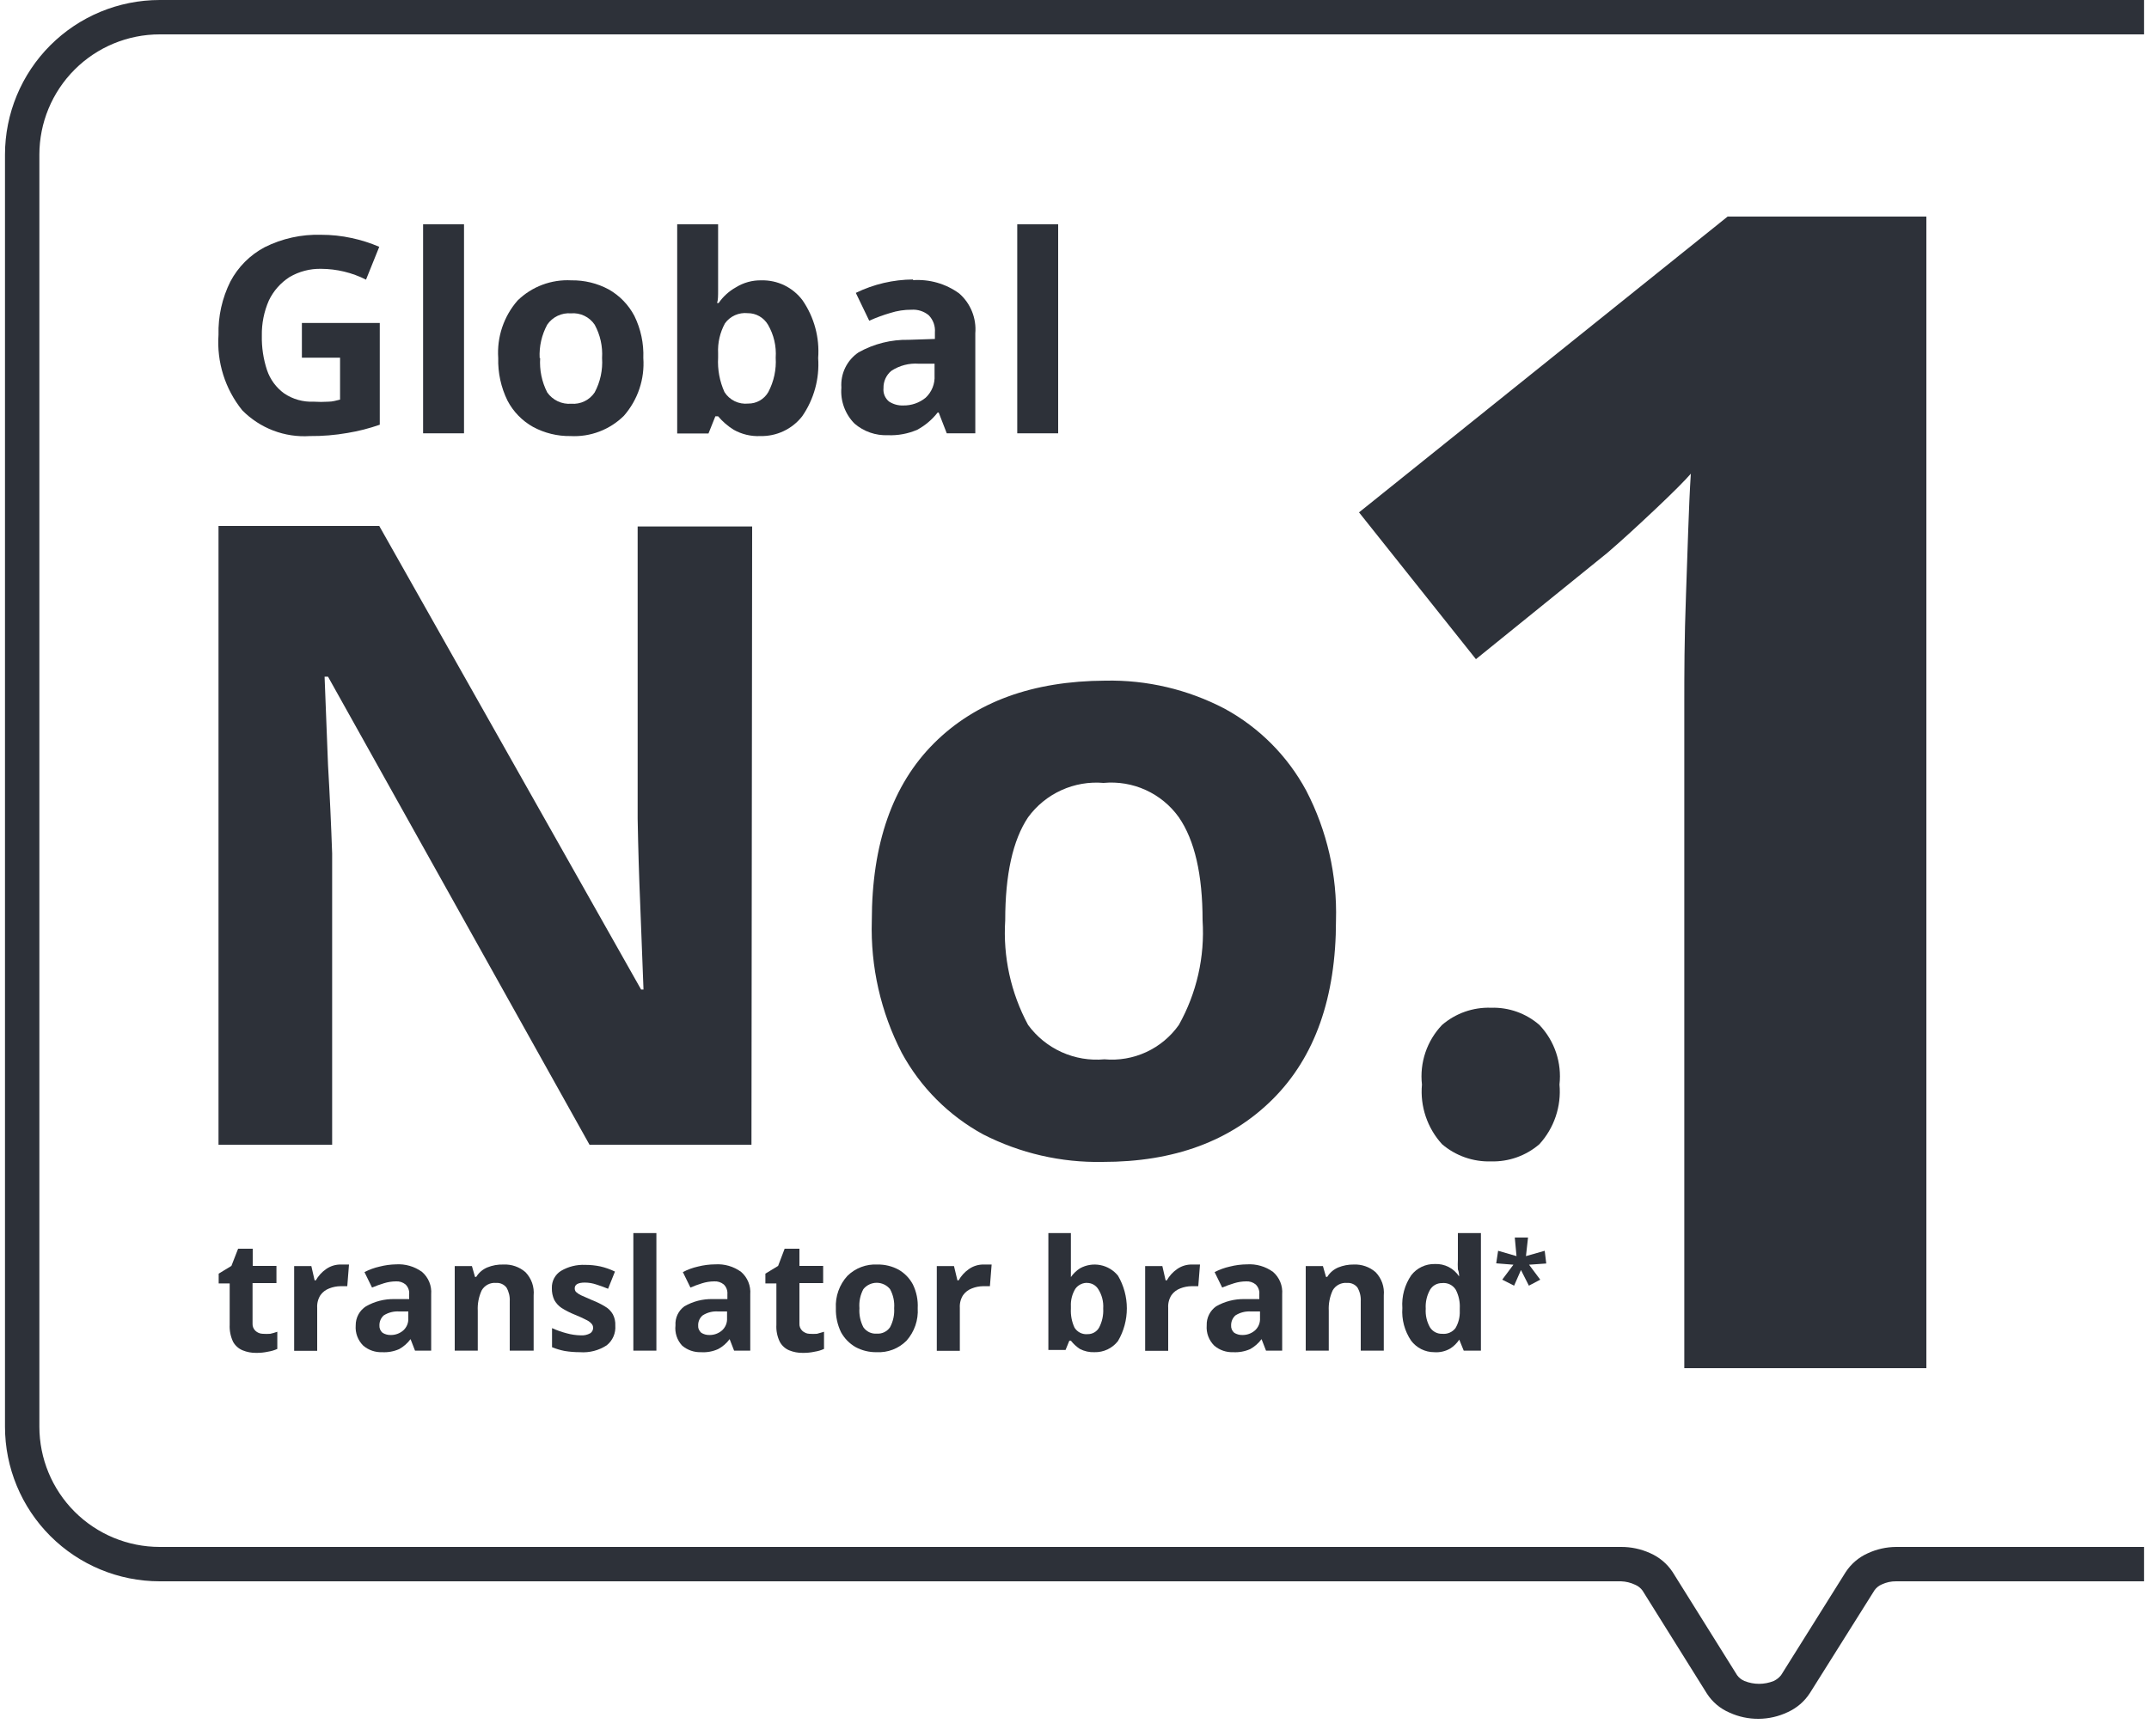
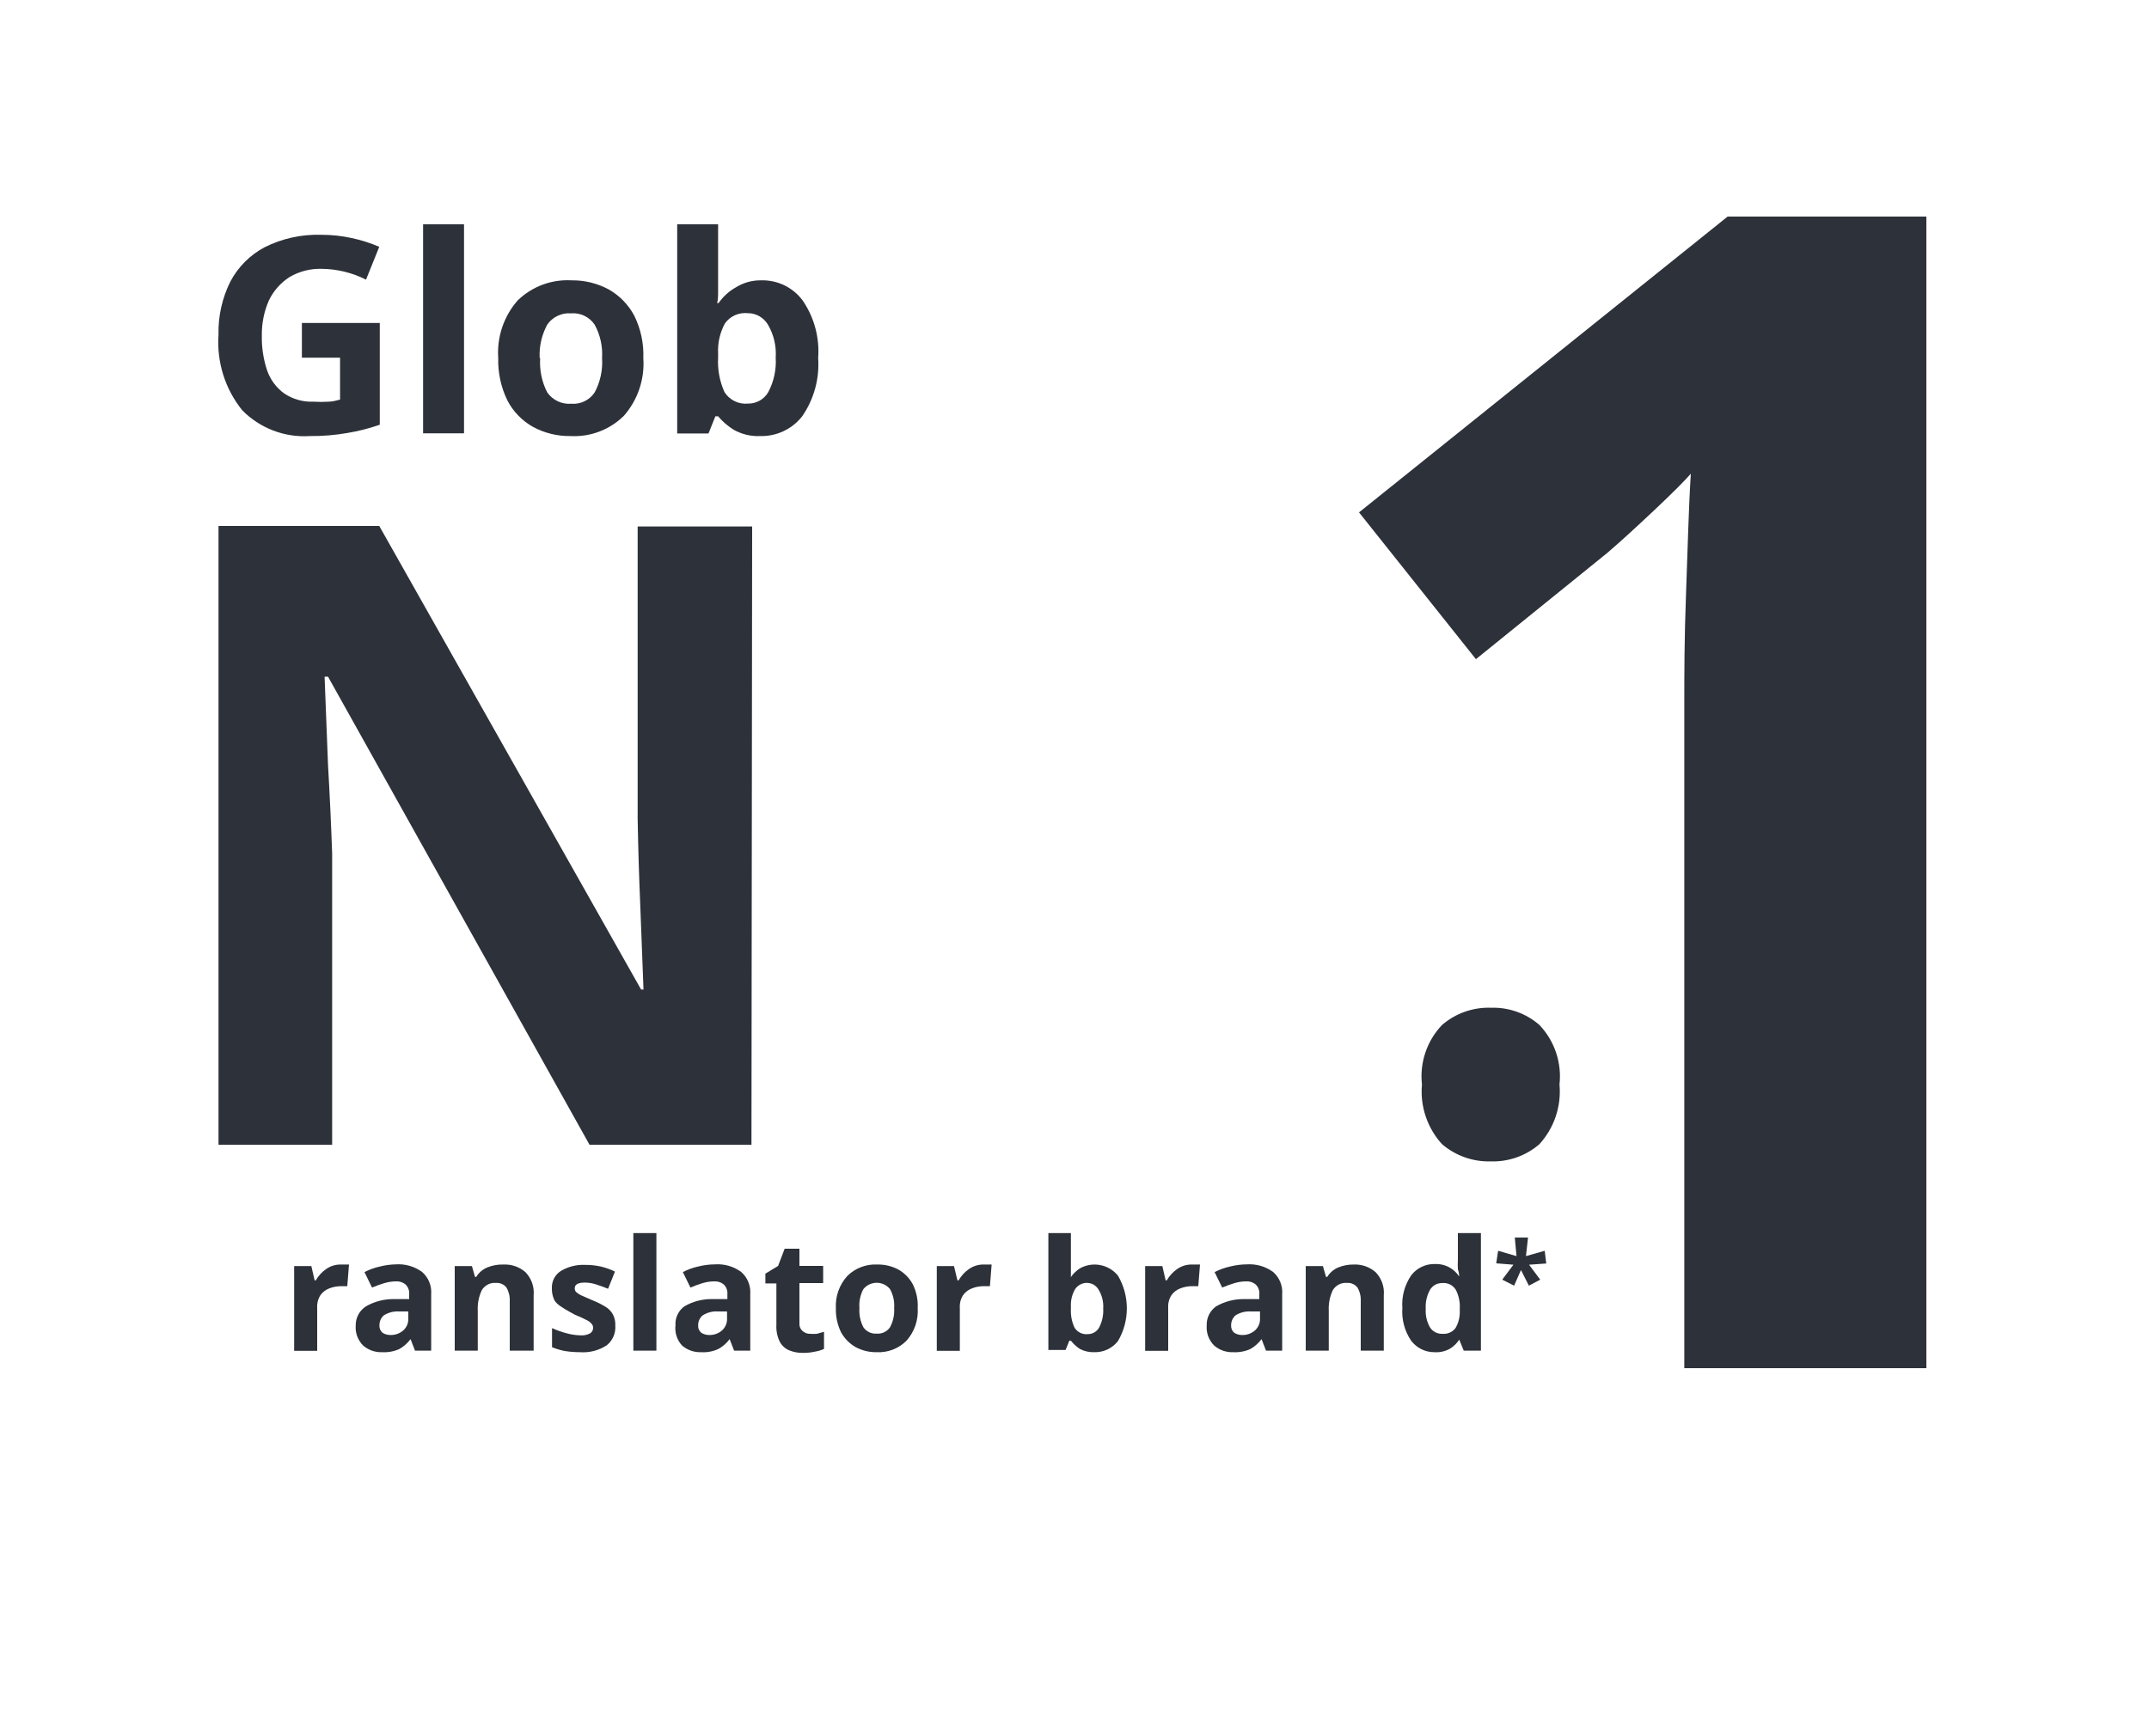
<svg xmlns="http://www.w3.org/2000/svg" width="125" height="101" viewBox="0 0 125 101" fill="none">
  <g clip-path="url(#clip0_17475_130351)">
-     <path d="M100.6 99.64C101.13 99.882 101.707 100.005 102.29 100C102.878 99.997 103.459 99.864 103.99 99.61C104.513 99.373 104.957 98.992 105.27 98.51L109.04 92.51C109.148 92.364 109.293 92.25 109.46 92.18C109.72 92.058 110.003 91.997 110.29 92H124.71V90H110.29C109.72 90.004 109.157 90.13 108.64 90.37C108.118 90.604 107.674 90.982 107.36 91.46L103.6 97.46C103.485 97.605 103.338 97.721 103.17 97.8C102.625 98.02 102.015 98.02 101.47 97.8C101.298 97.729 101.149 97.611 101.04 97.46L97.29 91.46C96.969 90.974 96.514 90.592 95.98 90.36C95.449 90.12 94.873 89.997 94.29 90H9.29C7.434 90 5.653 89.263 4.34 87.95C3.028 86.637 2.29 84.856 2.29 83V9C2.29 7.143 3.028 5.363 4.34 4.05C5.653 2.737 7.434 2 9.29 2H124.71V0H9.29C6.903 0 4.614 0.948 2.926 2.636C1.238 4.324 0.29 6.613 0.29 9V83C0.29 85.387 1.238 87.676 2.926 89.364C4.614 91.052 6.903 92 9.29 92H94.29C94.574 92.01 94.853 92.078 95.11 92.2C95.282 92.271 95.431 92.389 95.54 92.54L99.29 98.54C99.608 99.029 100.064 99.412 100.6 99.64Z" fill="#2D3139" />
    <path d="M112.05 79.6H97.97V40.84C97.97 39.28 97.97 37.18 98.07 34.56C98.17 31.94 98.22 29.56 98.35 27.56C98.03 27.93 97.35 28.62 96.29 29.62C95.23 30.62 94.37 31.41 93.5 32.16L85.85 38.35L79.05 29.81L100.49 12.6H112.05V79.6Z" fill="#2D3139" />
    <path d="M82.71 63.1C82.64 62.471 82.708 61.835 82.91 61.235C83.112 60.636 83.443 60.088 83.88 59.63C84.671 58.95 85.688 58.593 86.73 58.63C87.759 58.597 88.763 58.954 89.54 59.63C89.977 60.088 90.308 60.636 90.51 61.235C90.712 61.835 90.78 62.471 90.71 63.1C90.767 63.728 90.692 64.361 90.49 64.958C90.289 65.556 89.965 66.105 89.54 66.57C88.76 67.242 87.758 67.598 86.73 67.57C85.689 67.603 84.673 67.246 83.88 66.57C83.455 66.105 83.131 65.556 82.93 64.958C82.728 64.361 82.653 63.728 82.71 63.1Z" fill="#2D3139" />
-     <path d="M77.71 53.55C77.71 58.03 76.487 61.493 74.04 63.94C71.593 66.386 68.29 67.606 64.13 67.6C61.72 67.646 59.336 67.097 57.19 66C55.185 64.907 53.539 63.257 52.45 61.25C51.23 58.882 50.631 56.243 50.71 53.58C50.71 49.093 51.917 45.647 54.33 43.24C56.743 40.833 60.063 39.62 64.29 39.6C66.704 39.549 69.091 40.11 71.23 41.23C73.243 42.325 74.894 43.982 75.98 46C77.189 48.328 77.785 50.927 77.71 53.55ZM58.47 53.55C58.336 55.661 58.797 57.767 59.8 59.63C60.304 60.318 60.978 60.864 61.757 61.215C62.535 61.565 63.39 61.708 64.24 61.63C65.074 61.706 65.913 61.561 66.673 61.21C67.433 60.859 68.087 60.314 68.57 59.63C69.607 57.779 70.086 55.667 69.95 53.55C69.95 50.883 69.49 48.883 68.57 47.55C68.079 46.862 67.416 46.316 66.647 45.965C65.879 45.614 65.031 45.471 64.19 45.55C63.348 45.478 62.502 45.624 61.733 45.975C60.964 46.325 60.298 46.867 59.8 47.55C58.913 48.877 58.47 50.877 58.47 53.55Z" fill="#2D3139" />
    <path d="M43.71 66.6H34.29L19.08 39.37H18.88L19.08 44.51C19.18 46.23 19.26 47.94 19.32 49.66V66.6H12.71V30.6H22.06L37.29 57.57H37.43L37.24 52.63C37.17 50.98 37.12 49.32 37.09 47.63V30.63H43.75L43.71 66.6Z" fill="#2D3139" />
-     <path d="M61.55 25.21H59.17V13.05H61.55V25.21Z" fill="#2D3139" />
-     <path d="M53.1 16.3C54.059 16.232 55.012 16.505 55.79 17.07C56.118 17.355 56.374 17.715 56.537 18.117C56.7 18.521 56.767 18.956 56.73 19.39V25.21H55.07L54.6 24H54.54C54.22 24.411 53.818 24.751 53.36 25C52.819 25.236 52.23 25.345 51.64 25.32C50.935 25.348 50.246 25.108 49.71 24.65C49.437 24.377 49.227 24.047 49.094 23.685C48.961 23.322 48.908 22.935 48.94 22.55C48.912 22.15 48.99 21.751 49.165 21.391C49.341 21.031 49.608 20.724 49.94 20.5C50.831 20.001 51.839 19.749 52.86 19.77L54.38 19.72V19.34C54.395 19.157 54.371 18.973 54.309 18.801C54.247 18.628 54.148 18.471 54.02 18.34C53.74 18.109 53.382 17.995 53.02 18.02C52.599 18.017 52.181 18.082 51.78 18.21C51.364 18.331 50.956 18.482 50.56 18.66L49.78 17.04C50.821 16.532 51.962 16.266 53.12 16.26L53.1 16.3ZM54.36 21.16H53.44C52.875 21.119 52.312 21.267 51.84 21.58C51.695 21.702 51.579 21.855 51.501 22.028C51.423 22.201 51.385 22.39 51.39 22.58C51.375 22.726 51.396 22.874 51.452 23.01C51.508 23.146 51.596 23.266 51.71 23.36C51.956 23.521 52.246 23.602 52.54 23.59C53.013 23.598 53.474 23.439 53.84 23.14C54.017 22.975 54.156 22.773 54.246 22.548C54.336 22.323 54.375 22.081 54.36 21.84V21.16Z" fill="#2D3139" />
    <path d="M41.77 13.05V15.88C41.77 16.21 41.77 16.54 41.77 16.88C41.77 17.22 41.77 17.45 41.71 17.63H41.8C42.06 17.254 42.402 16.943 42.8 16.72C43.246 16.441 43.764 16.299 44.29 16.31C44.752 16.299 45.21 16.398 45.626 16.6C46.041 16.802 46.403 17.1 46.68 17.47C47.358 18.453 47.679 19.639 47.59 20.83C47.674 22.033 47.346 23.228 46.66 24.22C46.373 24.587 46.003 24.883 45.581 25.082C45.159 25.282 44.697 25.38 44.23 25.37C43.686 25.397 43.145 25.268 42.67 25C42.331 24.788 42.028 24.525 41.77 24.22H41.61L41.21 25.22H39.39V13.05H41.77ZM43.49 18.22C43.238 18.194 42.983 18.235 42.751 18.338C42.52 18.442 42.319 18.605 42.17 18.81C41.879 19.342 41.74 19.944 41.77 20.55V20.81C41.731 21.497 41.858 22.183 42.14 22.81C42.285 23.039 42.49 23.224 42.734 23.342C42.978 23.461 43.251 23.508 43.52 23.48C43.757 23.483 43.991 23.422 44.196 23.304C44.402 23.186 44.572 23.016 44.69 22.81C45.014 22.195 45.163 21.503 45.12 20.81C45.166 20.139 45.009 19.47 44.67 18.89C44.549 18.685 44.377 18.515 44.17 18.397C43.963 18.279 43.728 18.218 43.49 18.22Z" fill="#2D3139" />
    <path d="M37.42 20.83C37.463 21.437 37.385 22.046 37.191 22.623C36.997 23.2 36.691 23.732 36.29 24.19C35.883 24.593 35.396 24.906 34.86 25.109C34.324 25.313 33.752 25.401 33.18 25.37C32.423 25.381 31.676 25.198 31.01 24.84C30.375 24.486 29.857 23.954 29.52 23.31C29.141 22.539 28.956 21.688 28.98 20.83C28.939 20.225 29.017 19.617 29.211 19.042C29.405 18.467 29.71 17.936 30.11 17.48C30.521 17.08 31.01 16.769 31.547 16.568C32.084 16.367 32.657 16.279 33.23 16.31C33.99 16.297 34.741 16.479 35.41 16.84C36.044 17.2 36.561 17.735 36.9 18.38C37.273 19.141 37.452 19.983 37.42 20.83ZM31.42 20.83C31.373 21.521 31.514 22.213 31.83 22.83C31.986 23.052 32.197 23.23 32.442 23.346C32.688 23.462 32.959 23.511 33.23 23.49C33.495 23.511 33.761 23.461 34 23.345C34.239 23.229 34.443 23.051 34.59 22.83C34.918 22.217 35.067 21.524 35.02 20.83C35.063 20.155 34.914 19.483 34.59 18.89C34.44 18.667 34.232 18.488 33.99 18.372C33.747 18.256 33.478 18.207 33.21 18.23C32.942 18.209 32.674 18.259 32.432 18.375C32.189 18.491 31.982 18.668 31.83 18.89C31.509 19.484 31.356 20.155 31.39 20.83H31.42Z" fill="#2D3139" />
    <path d="M26.99 25.21H24.61V13.05H26.99V25.21Z" fill="#2D3139" />
    <path d="M17.56 18.79H22.09V24.71C21.478 24.924 20.849 25.085 20.21 25.19C19.487 25.316 18.754 25.377 18.02 25.37C17.296 25.417 16.57 25.307 15.892 25.048C15.214 24.789 14.599 24.387 14.09 23.87C13.093 22.633 12.6 21.065 12.71 19.48C12.683 18.406 12.92 17.342 13.4 16.38C13.851 15.528 14.547 14.831 15.4 14.38C16.414 13.874 17.537 13.627 18.67 13.66C19.272 13.658 19.872 13.722 20.46 13.85C21.009 13.967 21.545 14.138 22.06 14.36L21.29 16.27C20.481 15.86 19.587 15.645 18.68 15.64C18.034 15.626 17.397 15.793 16.84 16.12C16.322 16.453 15.906 16.924 15.64 17.48C15.357 18.126 15.217 18.825 15.23 19.53C15.216 20.209 15.318 20.885 15.53 21.53C15.714 22.076 16.064 22.552 16.53 22.89C17.034 23.229 17.633 23.397 18.24 23.37C18.53 23.388 18.82 23.388 19.11 23.37C19.34 23.37 19.57 23.3 19.78 23.25V20.81H17.56V18.79Z" fill="#2D3139" />
    <path d="M88.88 72L88.76 73.08L89.85 72.77L89.94 73.51L88.94 73.58L89.59 74.45L88.93 74.8L88.47 73.89L88.07 74.8L87.38 74.45L88.03 73.58L87.03 73.5L87.14 72.77L88.21 73.08L88.11 72H88.88Z" fill="#2D3139" />
    <path d="M83.42 78.67C83.16 78.67 82.904 78.609 82.671 78.493C82.439 78.377 82.237 78.208 82.08 78C81.701 77.442 81.522 76.773 81.57 76.1C81.522 75.423 81.706 74.75 82.09 74.19C82.252 73.982 82.46 73.815 82.698 73.702C82.936 73.589 83.197 73.534 83.46 73.54C83.738 73.527 84.014 73.586 84.261 73.712C84.509 73.839 84.719 74.028 84.87 74.26C84.87 74.17 84.87 74.03 84.8 73.85C84.79 73.66 84.79 73.47 84.8 73.28V71.74H86.14V78.58H85.14L84.88 77.94C84.743 78.15 84.562 78.327 84.35 78.46C84.068 78.622 83.744 78.695 83.42 78.67ZM83.89 77.6C84.036 77.615 84.183 77.593 84.318 77.535C84.453 77.478 84.571 77.386 84.66 77.27C84.837 76.968 84.924 76.621 84.91 76.27V76.13C84.932 75.753 84.852 75.377 84.68 75.04C84.597 74.904 84.476 74.795 84.333 74.726C84.189 74.657 84.028 74.631 83.87 74.65C83.731 74.649 83.594 74.684 83.473 74.752C83.352 74.821 83.251 74.92 83.18 75.04C82.993 75.375 82.906 75.757 82.93 76.14C82.904 76.52 82.991 76.9 83.18 77.23C83.256 77.348 83.362 77.444 83.486 77.509C83.611 77.574 83.75 77.605 83.89 77.6Z" fill="#2D3139" />
    <path d="M78.74 73.57C79.204 73.549 79.659 73.707 80.01 74.01C80.184 74.189 80.317 74.403 80.4 74.637C80.483 74.872 80.513 75.122 80.49 75.37V78.58H79.15V75.71C79.166 75.431 79.1 75.153 78.96 74.91C78.889 74.818 78.796 74.745 78.689 74.698C78.583 74.651 78.466 74.631 78.35 74.64C78.185 74.625 78.02 74.658 77.873 74.734C77.725 74.81 77.603 74.927 77.52 75.07C77.347 75.442 77.269 75.851 77.29 76.26V78.58H75.95V73.66H76.95L77.13 74.29H77.2C77.351 74.044 77.575 73.852 77.84 73.74C78.126 73.624 78.432 73.566 78.74 73.57Z" fill="#2D3139" />
    <path d="M72.53 73.56C73.073 73.525 73.61 73.681 74.05 74C74.234 74.16 74.378 74.361 74.47 74.587C74.562 74.813 74.6 75.057 74.58 75.3V78.58H73.64L73.38 77.91C73.204 78.149 72.979 78.346 72.72 78.49C72.406 78.629 72.063 78.69 71.72 78.67C71.322 78.684 70.933 78.549 70.63 78.29C70.475 78.137 70.356 77.953 70.279 77.749C70.203 77.545 70.173 77.327 70.19 77.11C70.182 76.894 70.228 76.679 70.325 76.485C70.421 76.291 70.563 76.125 70.74 76C71.242 75.714 71.812 75.569 72.39 75.58H73.25V75.3C73.26 75.195 73.246 75.09 73.209 74.992C73.173 74.893 73.115 74.804 73.04 74.73C72.883 74.601 72.683 74.537 72.48 74.55C72.243 74.552 72.007 74.589 71.78 74.66C71.546 74.73 71.315 74.814 71.09 74.91L70.65 74.01C70.929 73.866 71.224 73.758 71.53 73.69C71.857 73.606 72.193 73.563 72.53 73.56ZM73.29 76.3H72.76C72.444 76.28 72.128 76.36 71.86 76.53C71.781 76.602 71.717 76.69 71.674 76.788C71.631 76.886 71.609 76.993 71.61 77.1C71.603 77.182 71.616 77.265 71.647 77.342C71.678 77.418 71.727 77.486 71.79 77.54C71.931 77.629 72.094 77.674 72.26 77.67C72.527 77.676 72.787 77.583 72.99 77.41C73.092 77.321 73.171 77.209 73.223 77.085C73.275 76.96 73.298 76.825 73.29 76.69V76.3Z" fill="#2D3139" />
    <path d="M69.35 73.57H69.59H69.8L69.7 74.83H69.52H69.31C69.084 74.833 68.86 74.877 68.65 74.96C68.445 75.037 68.267 75.172 68.14 75.35C68 75.57 67.933 75.829 67.95 76.09V78.59H66.61V73.66H67.61L67.8 74.49H67.87C68.016 74.232 68.218 74.01 68.46 73.84C68.719 73.655 69.032 73.56 69.35 73.57Z" fill="#2D3139" />
    <path d="M62.29 71.74V73.33C62.29 73.52 62.29 73.7 62.29 73.88C62.29 74.06 62.29 74.2 62.29 74.3C62.431 74.097 62.611 73.923 62.82 73.79C63.18 73.59 63.599 73.524 64.003 73.603C64.407 73.681 64.771 73.9 65.03 74.22C65.368 74.797 65.545 75.452 65.545 76.12C65.545 76.788 65.368 77.444 65.03 78.02C64.869 78.228 64.66 78.396 64.422 78.509C64.184 78.621 63.923 78.677 63.66 78.67C63.365 78.682 63.072 78.616 62.81 78.48C62.612 78.349 62.437 78.187 62.29 78H62.2L61.98 78.54H60.98V71.74H62.29ZM63.29 74.64C63.148 74.627 63.005 74.652 62.875 74.712C62.745 74.772 62.633 74.864 62.55 74.98C62.363 75.287 62.273 75.642 62.29 76V76.14C62.27 76.519 62.342 76.896 62.5 77.24C62.58 77.369 62.694 77.474 62.831 77.541C62.967 77.608 63.119 77.635 63.27 77.62C63.404 77.622 63.536 77.587 63.652 77.52C63.768 77.453 63.864 77.357 63.93 77.24C64.109 76.899 64.192 76.515 64.17 76.13C64.196 75.732 64.095 75.336 63.88 75C63.811 74.888 63.713 74.796 63.598 74.733C63.482 74.67 63.352 74.638 63.22 74.64H63.29Z" fill="#2D3139" />
    <path d="M57.23 73.57H57.47H57.68L57.58 74.83H57.39H57.19C56.964 74.832 56.74 74.876 56.53 74.96C56.325 75.036 56.148 75.172 56.02 75.35C55.88 75.57 55.813 75.829 55.83 76.09V78.59H54.49V73.66H55.49L55.69 74.49H55.76C55.906 74.232 56.108 74.01 56.35 73.84C56.606 73.657 56.915 73.562 57.23 73.57Z" fill="#2D3139" />
    <path d="M53.38 76.11C53.402 76.452 53.355 76.796 53.244 77.12C53.132 77.444 52.958 77.743 52.73 78C52.504 78.228 52.232 78.406 51.932 78.521C51.632 78.636 51.311 78.687 50.99 78.67C50.561 78.678 50.137 78.574 49.76 78.37C49.407 78.165 49.117 77.868 48.92 77.51C48.709 77.074 48.606 76.594 48.62 76.11C48.601 75.768 48.651 75.425 48.766 75.103C48.881 74.78 49.059 74.483 49.29 74.23C49.52 74.004 49.794 73.829 50.095 73.715C50.397 73.601 50.718 73.552 51.04 73.57C51.469 73.562 51.893 73.666 52.27 73.87C52.623 74.073 52.91 74.371 53.1 74.73C53.309 75.159 53.405 75.634 53.38 76.11ZM49.99 76.11C49.963 76.494 50.043 76.878 50.22 77.22C50.307 77.344 50.424 77.444 50.561 77.509C50.698 77.573 50.849 77.602 51 77.59C51.15 77.601 51.299 77.572 51.434 77.507C51.569 77.442 51.685 77.344 51.77 77.22C51.952 76.879 52.035 76.495 52.01 76.11C52.039 75.725 51.956 75.339 51.77 75C51.676 74.885 51.558 74.792 51.424 74.729C51.29 74.665 51.144 74.632 50.995 74.632C50.847 74.632 50.7 74.665 50.566 74.729C50.432 74.792 50.314 74.885 50.22 75C50.038 75.34 49.958 75.726 49.99 76.11Z" fill="#2D3139" />
    <path d="M47.08 77.6C47.227 77.61 47.373 77.61 47.52 77.6L47.93 77.48V78.48C47.758 78.558 47.577 78.612 47.39 78.64C47.163 78.69 46.932 78.713 46.7 78.71C46.426 78.715 46.154 78.664 45.9 78.56C45.67 78.462 45.48 78.289 45.36 78.07C45.208 77.759 45.139 77.415 45.16 77.07V74.67H44.52V74.1L45.26 73.65L45.64 72.65H46.5V73.65H47.88V74.65H46.5V77C46.495 77.077 46.507 77.155 46.534 77.227C46.562 77.3 46.605 77.365 46.66 77.42C46.773 77.529 46.923 77.594 47.08 77.6Z" fill="#2D3139" />
    <path d="M41.6 73.56C42.139 73.525 42.674 73.68 43.11 74C43.294 74.16 43.437 74.361 43.529 74.587C43.621 74.813 43.659 75.057 43.64 75.3V78.58H42.7L42.44 77.91C42.263 78.151 42.034 78.349 41.77 78.49C41.456 78.631 41.113 78.693 40.77 78.67C40.372 78.683 39.984 78.547 39.68 78.29C39.533 78.133 39.422 77.947 39.355 77.743C39.288 77.539 39.266 77.323 39.29 77.11C39.276 76.896 39.316 76.682 39.407 76.488C39.498 76.294 39.637 76.126 39.81 76C40.308 75.713 40.875 75.567 41.45 75.58H42.31V75.3C42.319 75.195 42.305 75.09 42.269 74.992C42.233 74.893 42.175 74.804 42.1 74.73C41.943 74.601 41.743 74.537 41.54 74.55C41.302 74.552 41.066 74.589 40.84 74.66C40.609 74.73 40.382 74.814 40.16 74.91L39.72 74.01C39.995 73.866 40.287 73.758 40.59 73.69C40.92 73.606 41.259 73.562 41.6 73.56ZM42.29 76.3H41.77C41.453 76.277 41.137 76.358 40.87 76.53C40.787 76.6 40.721 76.687 40.676 76.786C40.631 76.884 40.608 76.992 40.61 77.1C40.603 77.183 40.615 77.265 40.647 77.342C40.678 77.418 40.727 77.486 40.79 77.54C40.93 77.629 41.094 77.674 41.26 77.67C41.527 77.676 41.787 77.583 41.99 77.41C42.091 77.321 42.171 77.21 42.223 77.085C42.275 76.96 42.298 76.825 42.29 76.69V76.3Z" fill="#2D3139" />
    <path d="M38.18 78.58H36.84V71.74H38.18V78.58Z" fill="#2D3139" />
-     <path d="M35.79 77.12C35.807 77.338 35.77 77.557 35.683 77.757C35.596 77.958 35.461 78.134 35.29 78.27C34.828 78.571 34.28 78.712 33.73 78.67C33.435 78.671 33.141 78.647 32.85 78.6C32.597 78.551 32.349 78.478 32.11 78.38V77.27C32.384 77.394 32.669 77.495 32.96 77.57C33.224 77.644 33.496 77.684 33.77 77.69C33.964 77.706 34.159 77.664 34.33 77.57C34.382 77.537 34.425 77.491 34.454 77.437C34.484 77.383 34.5 77.322 34.5 77.26C34.503 77.181 34.478 77.103 34.43 77.04C34.352 76.943 34.252 76.864 34.14 76.81C33.912 76.692 33.678 76.585 33.44 76.49C33.172 76.383 32.915 76.252 32.67 76.1C32.492 75.98 32.344 75.819 32.24 75.63C32.141 75.414 32.093 75.178 32.1 74.94C32.093 74.742 32.138 74.545 32.231 74.369C32.324 74.194 32.461 74.046 32.63 73.94C33.056 73.689 33.546 73.567 34.04 73.59C34.336 73.589 34.631 73.619 34.92 73.68C35.214 73.747 35.499 73.848 35.77 73.98L35.37 74.98C35.13 74.88 34.9 74.8 34.68 74.73C34.467 74.658 34.244 74.621 34.02 74.62C33.63 74.62 33.43 74.73 33.43 74.95C33.427 75.026 33.452 75.101 33.5 75.16C33.589 75.242 33.69 75.309 33.8 75.36L34.46 75.65C34.714 75.748 34.958 75.868 35.19 76.01C35.383 76.118 35.542 76.277 35.65 76.47C35.754 76.671 35.802 76.895 35.79 77.12Z" fill="#2D3139" />
+     <path d="M35.79 77.12C35.807 77.338 35.77 77.557 35.683 77.757C35.596 77.958 35.461 78.134 35.29 78.27C34.828 78.571 34.28 78.712 33.73 78.67C33.435 78.671 33.141 78.647 32.85 78.6C32.597 78.551 32.349 78.478 32.11 78.38V77.27C32.384 77.394 32.669 77.495 32.96 77.57C33.224 77.644 33.496 77.684 33.77 77.69C33.964 77.706 34.159 77.664 34.33 77.57C34.382 77.537 34.425 77.491 34.454 77.437C34.484 77.383 34.5 77.322 34.5 77.26C34.503 77.181 34.478 77.103 34.43 77.04C34.352 76.943 34.252 76.864 34.14 76.81C33.912 76.692 33.678 76.585 33.44 76.49C32.492 75.98 32.344 75.819 32.24 75.63C32.141 75.414 32.093 75.178 32.1 74.94C32.093 74.742 32.138 74.545 32.231 74.369C32.324 74.194 32.461 74.046 32.63 73.94C33.056 73.689 33.546 73.567 34.04 73.59C34.336 73.589 34.631 73.619 34.92 73.68C35.214 73.747 35.499 73.848 35.77 73.98L35.37 74.98C35.13 74.88 34.9 74.8 34.68 74.73C34.467 74.658 34.244 74.621 34.02 74.62C33.63 74.62 33.43 74.73 33.43 74.95C33.427 75.026 33.452 75.101 33.5 75.16C33.589 75.242 33.69 75.309 33.8 75.36L34.46 75.65C34.714 75.748 34.958 75.868 35.19 76.01C35.383 76.118 35.542 76.277 35.65 76.47C35.754 76.671 35.802 76.895 35.79 77.12Z" fill="#2D3139" />
    <path d="M29.29 73.57C29.754 73.549 30.209 73.707 30.56 74.01C30.734 74.189 30.867 74.403 30.95 74.637C31.032 74.872 31.063 75.122 31.04 75.37V78.58H29.65V75.71C29.666 75.431 29.601 75.153 29.46 74.91C29.389 74.818 29.296 74.745 29.189 74.698C29.083 74.651 28.966 74.631 28.85 74.64C28.685 74.625 28.52 74.658 28.372 74.734C28.226 74.81 28.103 74.927 28.02 75.07C27.848 75.442 27.768 75.851 27.79 76.26V78.58H26.45V73.66H27.45L27.63 74.29H27.7C27.851 74.044 28.075 73.852 28.34 73.74C28.641 73.617 28.965 73.559 29.29 73.57Z" fill="#2D3139" />
    <path d="M23.03 73.56C23.573 73.525 24.11 73.681 24.55 74C24.734 74.16 24.878 74.361 24.97 74.587C25.062 74.813 25.1 75.057 25.08 75.3V78.58H24.14L23.88 77.91C23.704 78.149 23.479 78.346 23.22 78.49C22.906 78.629 22.563 78.69 22.22 78.67C21.822 78.684 21.433 78.549 21.13 78.29C20.975 78.137 20.855 77.953 20.779 77.749C20.703 77.545 20.673 77.327 20.69 77.11C20.688 76.889 20.742 76.672 20.846 76.477C20.951 76.283 21.104 76.119 21.29 76C21.792 75.714 22.362 75.569 22.94 75.58H23.8V75.3C23.81 75.195 23.796 75.09 23.759 74.992C23.723 74.893 23.665 74.804 23.59 74.73C23.433 74.601 23.233 74.537 23.03 74.55C22.793 74.552 22.557 74.589 22.33 74.66C22.096 74.73 21.865 74.814 21.64 74.91L21.2 74.01C21.479 73.866 21.774 73.758 22.08 73.69C22.391 73.61 22.71 73.567 23.03 73.56ZM23.75 76.3H23.22C22.904 76.28 22.588 76.36 22.32 76.53C22.241 76.602 22.177 76.69 22.134 76.788C22.091 76.886 22.069 76.993 22.07 77.1C22.063 77.182 22.076 77.265 22.107 77.342C22.138 77.418 22.187 77.486 22.25 77.54C22.391 77.629 22.554 77.674 22.72 77.67C22.987 77.676 23.247 77.583 23.45 77.41C23.552 77.321 23.631 77.209 23.683 77.085C23.735 76.96 23.758 76.825 23.75 76.69V76.3Z" fill="#2D3139" />
    <path d="M19.85 73.57H20.09H20.3L20.2 74.83H20.02H19.81C19.584 74.833 19.36 74.877 19.15 74.96C18.945 75.037 18.767 75.172 18.64 75.35C18.5 75.57 18.433 75.829 18.45 76.09V78.59H17.11V73.66H18.11L18.3 74.49H18.37C18.516 74.232 18.718 74.01 18.96 73.84C19.219 73.655 19.532 73.56 19.85 73.57Z" fill="#2D3139" />
-     <path d="M15.29 77.6C15.433 77.61 15.577 77.61 15.72 77.6C15.859 77.569 15.996 77.529 16.13 77.48V78.48C15.959 78.558 15.777 78.612 15.59 78.64C15.364 78.69 15.132 78.713 14.9 78.71C14.629 78.714 14.361 78.663 14.11 78.56C13.877 78.463 13.684 78.29 13.56 78.07C13.412 77.758 13.343 77.415 13.36 77.07V74.67H12.72V74.1L13.46 73.65L13.85 72.65H14.7V73.65H16.08V74.65H14.69V77C14.685 77.077 14.697 77.155 14.724 77.227C14.752 77.3 14.795 77.365 14.85 77.42C14.969 77.533 15.126 77.598 15.29 77.6Z" fill="#2D3139" />
  </g>
  <defs>
    <clipPath id="clip0_17475_130351">
      <rect width="124.71" height="100.14" fill="white" transform="translate(0.29)" />
    </clipPath>
  </defs>
</svg>